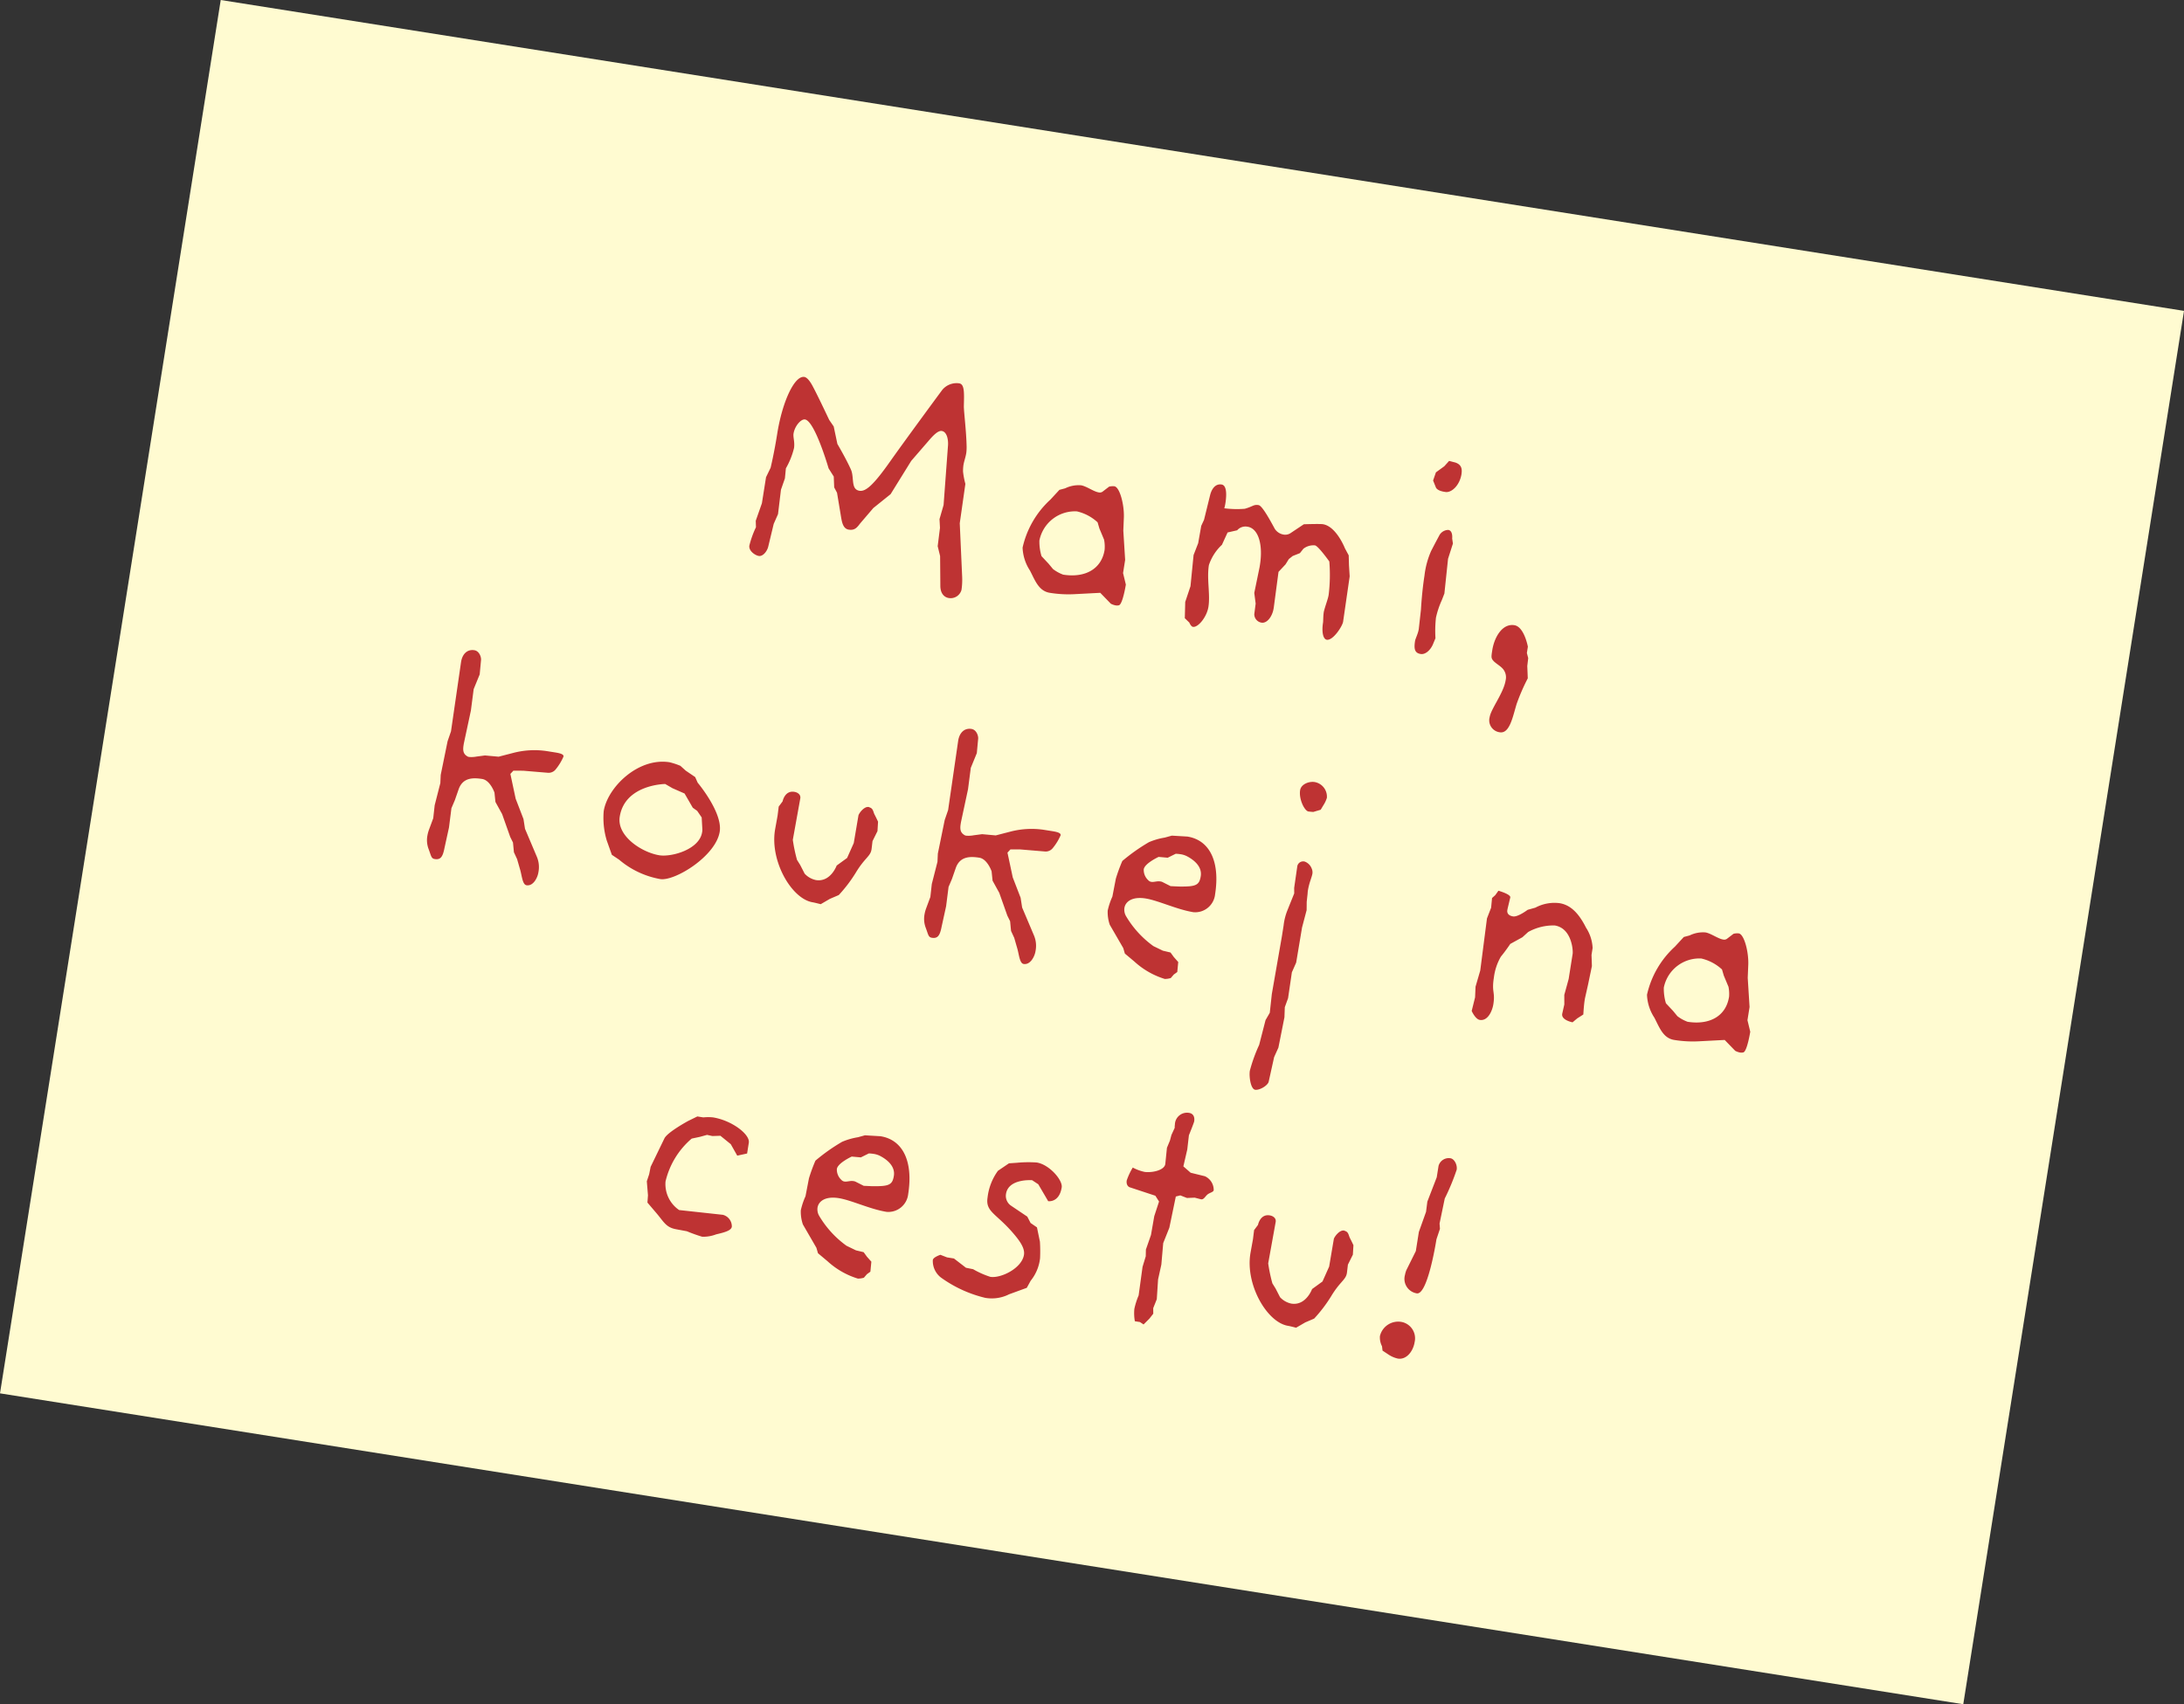
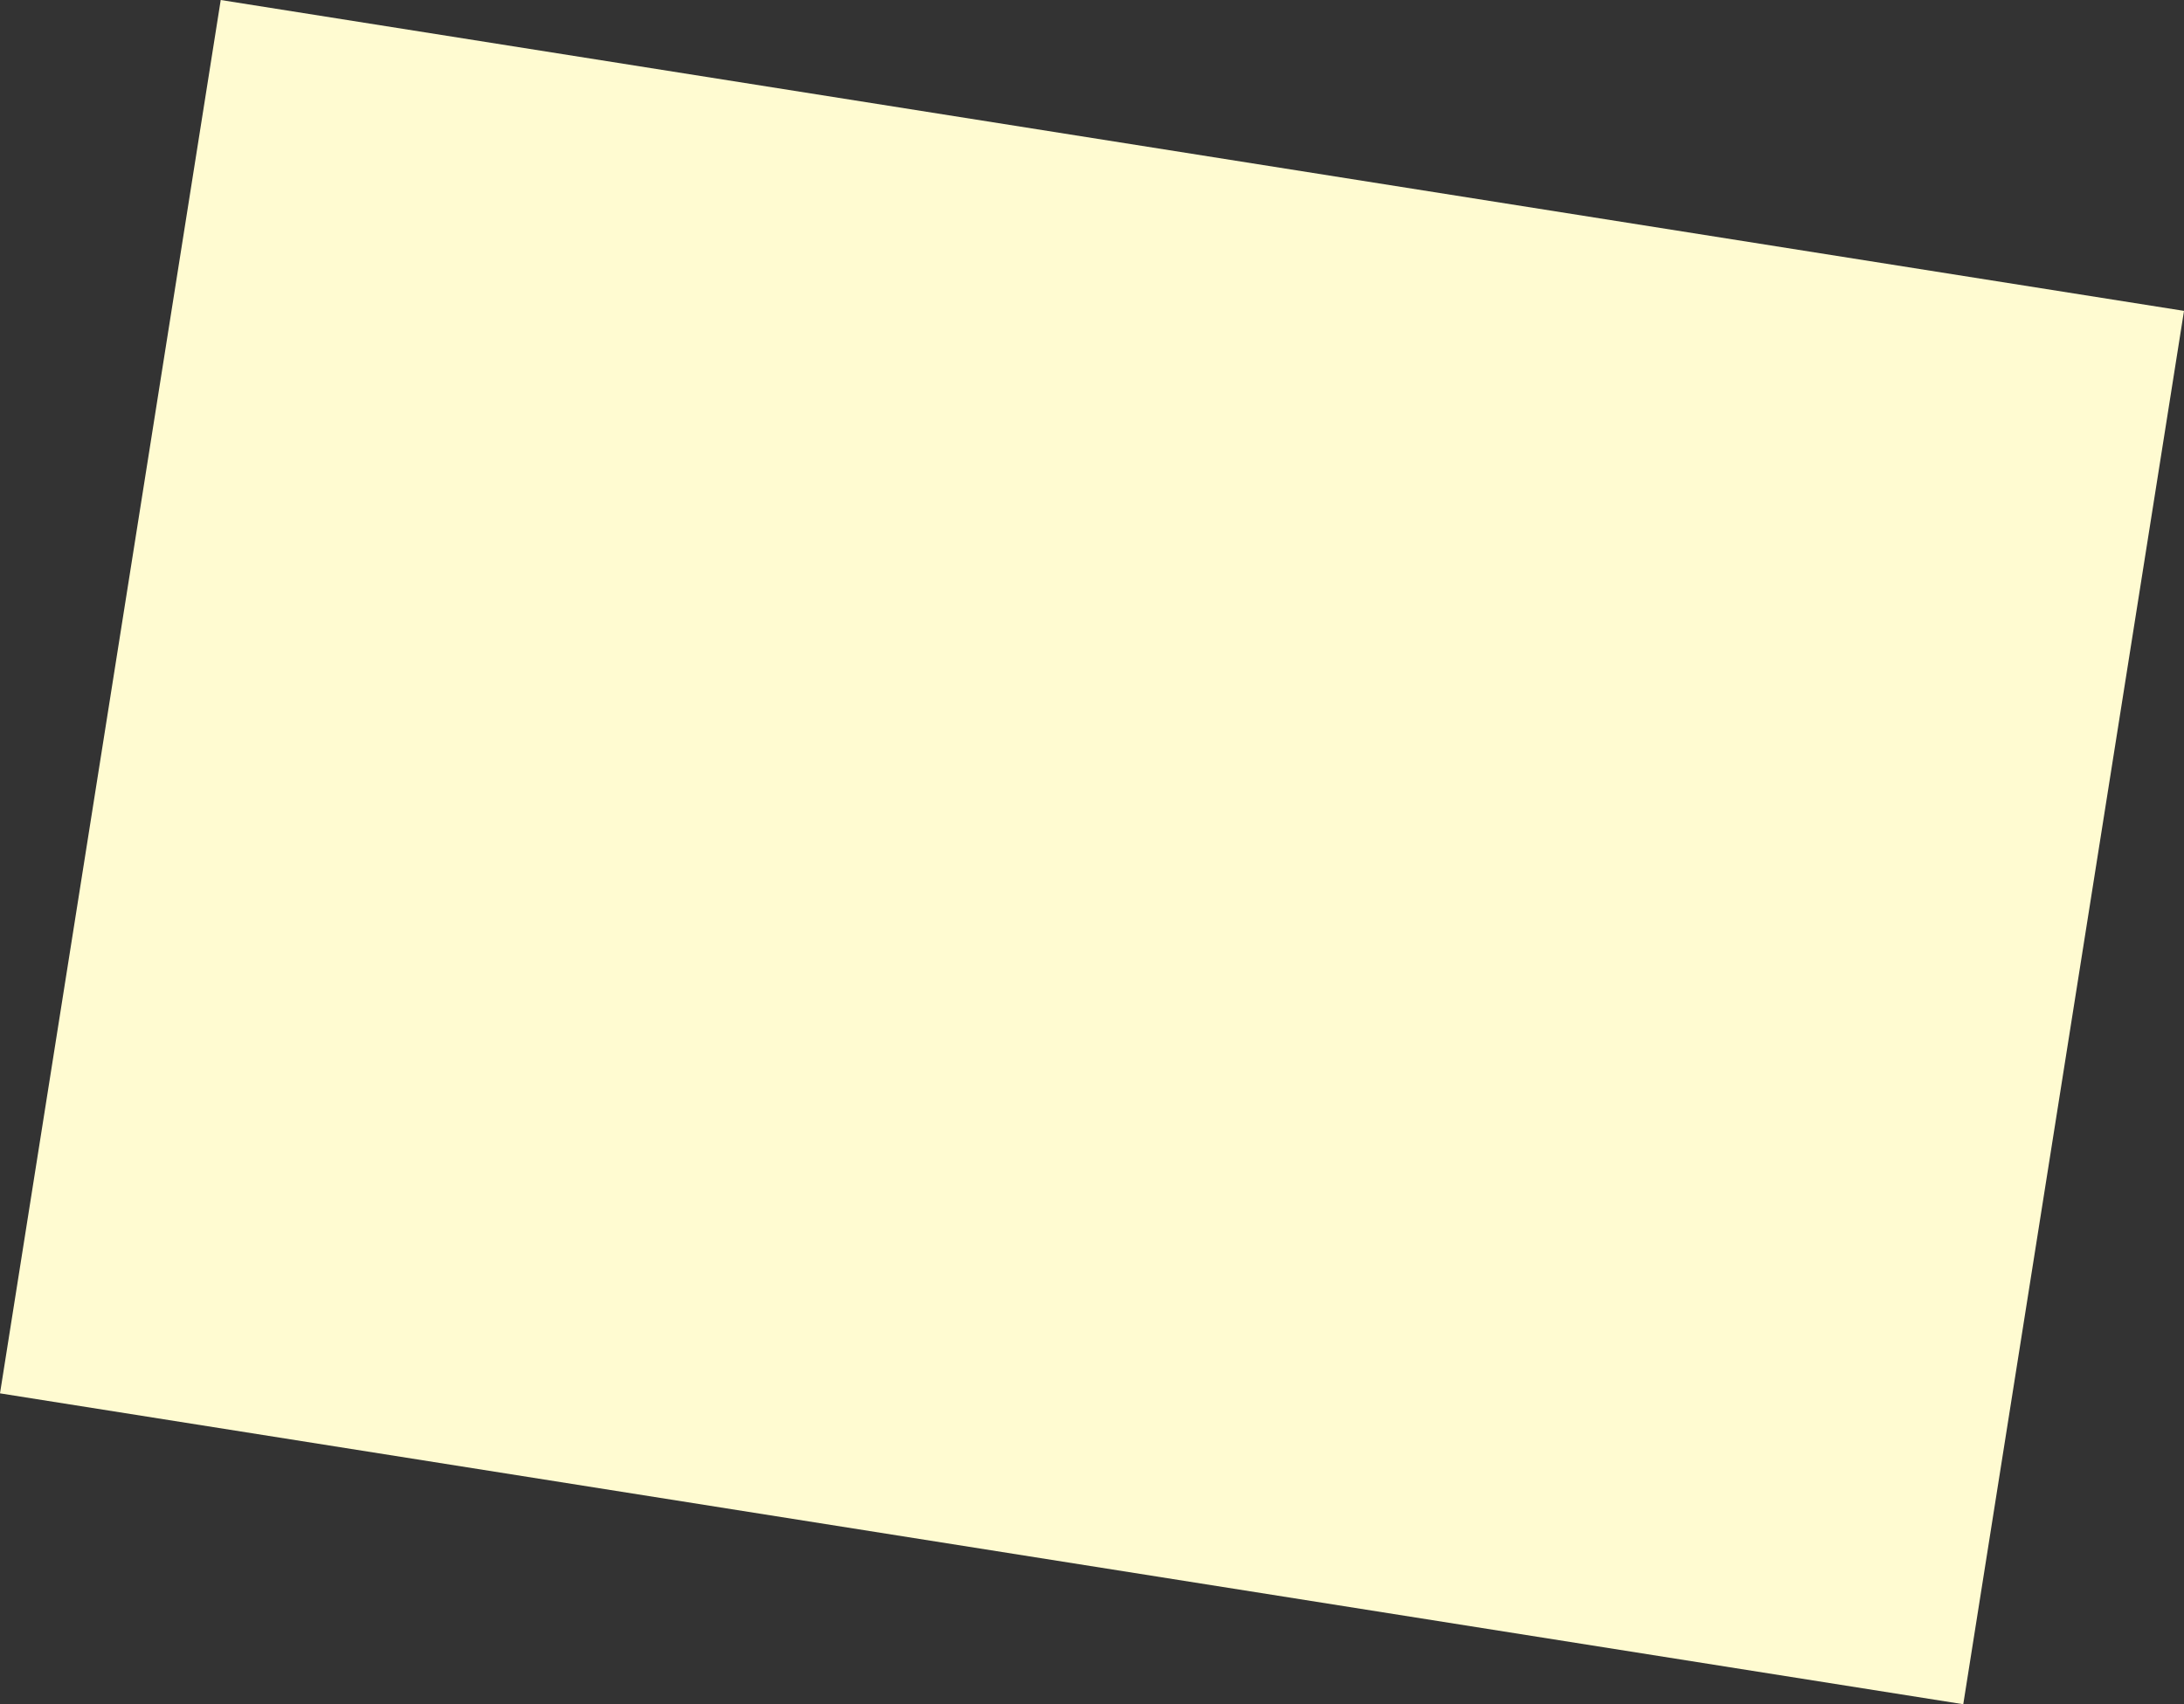
<svg xmlns="http://www.w3.org/2000/svg" width="215.829" height="168.456" viewBox="0 0 215.829 168.456">
  <rect x="0" y="0" width="215.829" height="168.456" fill="#333333" stroke="none" />
  <g transform="translate(-1269.894 -1330.558) rotate(-8)">
    <path d="M0,0H196.434V139.443H0Z" transform="translate(1093.959 1497.38) rotate(17)" fill="#fffbd1" />
-     <path d="M74.886,28.76a6.892,6.892,0,0,0-.15-1.35l-1.05-5.13-.06-3.93a7.835,7.835,0,0,1-.42-1.17,4.509,4.509,0,0,1-.06-.6c0-.45.09-.81.09-1.26a4.509,4.509,0,0,0-.06-.6c-.27-1.53-.81-3.36-.9-3.93-.18-1.35-.27-2.16-.81-2.16a1.837,1.837,0,0,0-1.53.87c-.15.27-2.94,5.67-3.96,7.74-1.29,2.64-1.95,3.42-2.58,3.42-.9,0-.69-1.23-1.17-1.95-.6-.93-1.71-2.28-1.71-2.28l-.63-1.65-.54-.57s-1.47-2.16-2.04-2.91c-.3-.42-.72-.9-1.05-.9-.99,0-1.77,2.76-1.77,5.97,0,2.01-.12,3.42-.12,3.42l-.3.99v2.61l-.33,1.8.12.63a9.38,9.38,0,0,0-.36,1.89c0,.54.72.87,1.08.87.42,0,.75-.6.78-1.08l.18-2.28.27-1.02-.09-2.43.21-1.17-.06-.99a7.634,7.634,0,0,0,.48-2.1c0-.6-.27-1.05-.27-1.41,0-.78.51-1.56.9-1.56.99,0,3.06,4.41,3.06,4.41l.63.72.21,1.05.36.48.75,2.25c.18.54.39,1.17.96,1.17.6,0,.78-.33,1.02-.78l1.05-1.71,1.47-1.62,1.5-3.57,1.38-2.22c.33-.54.75-1.17,1.14-1.17.54,0,.81.81.84,1.44l.48,5.76-.18,1.44.18.84.06,1.83.39.93.48,2.88c.12.78.57,1.08,1.02,1.08A1.11,1.11,0,0,0,74.886,28.76Zm15.96-3.06-.45-1.08V23.3l-.63-2.82-.15-1.29c-.15-1.26-.87-2.91-1.41-2.91a1.491,1.491,0,0,0-.51.12l-.57.6a.478.478,0,0,1-.36.12c-.51,0-1.29-.42-1.83-.42a3.027,3.027,0,0,0-1.5.54l-.54.24-.72,1.08a9.129,9.129,0,0,0-1.98,5.13,4.437,4.437,0,0,0,1.08,2.13c.66.9,1.17,1.86,2.28,1.86a11.466,11.466,0,0,0,2.52-.27l2.4-.51,1.2.9a1.635,1.635,0,0,0,.51.09.888.888,0,0,0,.3-.06C90.846,27.68,90.846,25.7,90.846,25.7Zm-2.61-3.06c0,1.92-1.47,3.06-3.66,3.06a3.783,3.783,0,0,1-1.08-.39l-.51-.45-.81-.63a4.978,4.978,0,0,1-.45-1.5,3.584,3.584,0,0,1,3.21-3.42,4.477,4.477,0,0,1,2.19.75l.27.57.63,1.02A3.574,3.574,0,0,1,88.236,22.64Zm24.39,3.33-.06-4.53-.24-1.08-.18-.96-.48-.63s-1.17-2.01-2.52-2.01c-.3,0-1.86.3-1.86.3l-1.17,1.08a.949.949,0,0,1-.66.24,1.279,1.279,0,0,1-.93-.42c-.42-.54-1.56-2.07-1.95-2.07-.51,0-.51.21-1.29.57a9.789,9.789,0,0,1-2.01.27,3.989,3.989,0,0,0,.03-.51c0-.66-.09-1.77-.66-1.77-.6,0-.9.54-.96,1.23l-.21,2.49-.18.63-.03,1.74L97,21.77l.18,3.09-.27,1.62.12.9.09.69.51.36s.21.36.42.36c.51,0,1.2-1.17,1.2-2.19,0-1.26-.6-2.67-.6-4.08a4.821,4.821,0,0,1,.96-2.19l.36-1.29.9-.36a1.087,1.087,0,0,1,.96-.51c1.11,0,1.8,1.56,1.8,3.51v.24l-.12,2.61.3,1.02.03,1.05a.845.845,0,0,0,.84.72c.54,0,.96-.75.96-1.59v-.09l-.09-3.54.57-.84.24-.57.33-.36.66-.39.27-.48a1.606,1.606,0,0,1,1.08-.51c.33,0,1.65,1.35,1.65,1.35a16.185,16.185,0,0,1,.45,3.27c0,.42-.15,1.05-.21,1.71,0,.48.09.9.09,1.08,0,.96.27,1.62.63,1.62C111.936,27.98,112.626,26.42,112.626,25.97Zm9.51-9.33-.15-.48s-.03-.78-.51-.78a1.031,1.031,0,0,0-.78.63l-.3.87-.27.81a8.378,8.378,0,0,0-.27,2.52c0,1.65.18,3.36.18,3.36l.09,1.95c0,.45-.18.99-.18,1.2,0,.81.15,1.2.75,1.2.48,0,.9-.54,1.05-1.14l.15-.63a12.147,12.147,0,0,1-.27-2.01,8.605,8.605,0,0,1,.3-1.8l.15-.69-.18-3.45Zm-.24-6.93c0-.66-.27-.93-.78-1.02l-.63-.06-.39.6-.72.72-.15.84.36.6c.12.24.51.33.9.33h.15C121.236,11.69,121.9,10.85,121.9,9.71Zm9.63,18.93-.24-1.2-.03-.78-.21-.48v-.63s-.66-1.89-1.65-1.89c-1.23,0-1.77,1.53-1.77,2.76,0,.75,0,.84.36,1.11.33.21.66.33.93.54a1.288,1.288,0,0,1,.48,1.11c0,1.26-.99,3-.99,3.84a1.191,1.191,0,0,0,1.23,1.32c.99,0,1.02-1.77,1.2-3.03A19.831,19.831,0,0,1,131.526,28.64ZM38.616,51.18c0-.24-.42-.27-.93-.27h-.81a8.264,8.264,0,0,0-3.21.69l-1.38.6-1.35.09-.81.24a2.683,2.683,0,0,1-.69.15h-.12c-.48-.15-.63-.45-.63-1.05v-.18l.18-3.33-.06-2.13.36-1.53-.09-1.41c0-.24-.27-.87-.81-.87-.69,0-1.11.54-1.11,1.35l.09,6.93-.18,1.02-.15,3.39.09.81-.21,2.25.06,1.29-.24,1.2a3.323,3.323,0,0,0-.06.57,2.47,2.47,0,0,0,.33,1.32c.36.63.39.87.75.87.6,0,.75-.36.78-1.26l.12-2.04-.06-1.92.21-.84.21-1.17c.24-1.14,1.17-1.32,2.13-1.32.81,0,1.41,1.14,1.41,1.14l.24.9.84,1.08,1.14,2.1.36.51.24.93.42.63.42.9c.3.6.48,1.5.9,1.5.66,0,.96-.87.96-1.44a2.619,2.619,0,0,0-.39-1.5l-1.59-2.55-.3-.93L34.6,56.04l-.9-2.34.24-.36.96-.15,2.43-.18a.889.889,0,0,0,.72-.45A5.283,5.283,0,0,0,38.616,51.18Zm16.41,4.92c0-1.92-2.91-4.44-2.91-4.44l-.33-.51-1.02-.48-.6-.39a6.916,6.916,0,0,0-1.11-.18c-3.15,0-5.67,3.42-5.67,5.79a7.758,7.758,0,0,0,.75,2.82l.72,1.32.78.36a8.593,8.593,0,0,0,4.32,1.26C51.4,61.65,55.026,58.56,55.026,56.1Zm-1.74,0a1.231,1.231,0,0,1,.03.33c0,1.74-2.61,2.91-3.81,2.91-1.74,0-4.47-1.2-4.47-3.15,0-3.24,3.93-3.9,3.93-3.9l.78.3,1.26.33,1.02,1.26.48.24.54.57Zm17.13-2.49-.09-.93s-.24-.36-.42-.6c-.21-.27-.24-.6-.6-.66-.03,0-.09-.03-.12-.03-.48,0-.87.81-.87.99l-.03,2.76-.42,1.56-.9.9s-.33,1.74-1.8,1.74a2.11,2.11,0,0,1-1.2-.45l-.57-.78-.39-.45a15.865,15.865,0,0,1-.72-1.89l.09-4.17c0-.36-.33-.54-.69-.54-.96,0-.99,1.11-.99,1.11l-.3.57.03.9-.03,1.38v.09c0,3.12,2.7,6.45,4.8,6.45.18,0,.81.06.81.06l.81-.66.81-.51a14.144,14.144,0,0,0,1.32-2.46c.63-1.56,1.17-1.8,1.17-2.49v-.06l-.03-.78Zm17.94-2.43c0-.24-.42-.27-.93-.27h-.81a8.264,8.264,0,0,0-3.21.69l-1.38.6-1.35.09-.81.24a2.683,2.683,0,0,1-.69.15h-.12c-.48-.15-.63-.45-.63-1.05v-.18l.18-3.33-.06-2.13.36-1.53-.09-1.41c0-.24-.27-.87-.81-.87-.69,0-1.11.54-1.11,1.35l.09,6.93-.18,1.02-.15,3.39.09.81-.21,2.25.06,1.29-.24,1.2a3.323,3.323,0,0,0-.06.57,2.47,2.47,0,0,0,.33,1.32c.36.63.39.87.75.87.6,0,.75-.36.78-1.26l.12-2.04-.06-1.92.21-.84.21-1.17c.24-1.14,1.17-1.32,2.13-1.32.81,0,1.41,1.14,1.41,1.14l.24.9.84,1.08,1.14,2.1.36.51.24.93.42.63.42.9c.3.6.48,1.5.9,1.5.66,0,.96-.87.96-1.44a2.619,2.619,0,0,0-.39-1.5l-1.59-2.55-.3-.93-1.08-1.86-.9-2.34.24-.36.96-.15,2.43-.18a.889.889,0,0,0,.72-.45A5.283,5.283,0,0,0,88.356,51.18Zm15.99,3.39c0-3.21-1.32-5.22-3.6-5.22l-1.53.15-.66.3a6.635,6.635,0,0,0-1.47.69,18.368,18.368,0,0,0-2.31,2.25,16.363,16.363,0,0,0-.36,1.83l-.06,1.8a6.969,6.969,0,0,0-.24,1.44,3.878,3.878,0,0,0,.42,1.35l1.68,2.07.24.51,1.05.63a7.836,7.836,0,0,0,3.24,1.23,2.107,2.107,0,0,0,.57-.18l.24-.39.3-.3-.06-.99-.51-.42-.39-.39-.78-.06-.99-.3a9.748,9.748,0,0,1-3.15-2.52,1.278,1.278,0,0,1-.27-.75c0-.66.6-1.26,1.92-1.26,1.26,0,3.24.6,4.89.6A1.975,1.975,0,0,0,104.346,54.57Zm-1.68-1.56c0,.93-.33,1.11-1.98,1.35l-.81.09-.84-.27a.661.661,0,0,0-.24-.03c-.33,0-.6.18-.87.18a.5.5,0,0,1-.33-.12,1.372,1.372,0,0,1-.6-.99c0-.6,1.26-1.44,1.26-1.44l.9-.06.72-.51a3.578,3.578,0,0,1,.45-.03,2.071,2.071,0,0,1,.75.12C101.916,51.6,102.666,52.14,102.666,53.01Zm10.86,1.68-.12-.81-.03-.6c0-.18-.03-.36-.03-.51,0-.81.18-1.35.18-1.74a.907.907,0,0,0-.15-.48,1.162,1.162,0,0,0-.78-.57.591.591,0,0,0-.66.54l.03,2.19.09.54s-.12.51-.42,1.83a5.727,5.727,0,0,0-.12,1.47v1.11l-.09,5.76.09,1.86-.3.78-.24,2.52a15.457,15.457,0,0,0-.51,2.67c0,.57.36,1.77.81,1.77s1.2-.63,1.2-1.02l.15-2.46.27-.99.12-3.06-.12-.99.18-.93-.03-2.58.27-1.02.03-3.51Zm.24-11.28a1.468,1.468,0,0,0-1.44-1.35c-.57,0-1.29.42-1.29,1.02,0,.9.75,1.95,1.14,1.95.15,0,.48-.03.48-.03l.69-.33.18-.45A2.954,2.954,0,0,0,113.766,43.41Zm28.47,12.33-.21-1.08v-.69a4.014,4.014,0,0,0-.96-1.89c-.99-1.38-1.92-1.98-2.97-1.98a3.985,3.985,0,0,0-2.28.81l-.72.33s-.84.87-1.32.87c-.51,0-.66-.27-.66-.51v-.12l.09-1.17c.03-.33-1.26-.48-1.26-.48l-.24.48-.27.33.06.96-.24,1.11.15,5.19-.21,1.65.12,1.05-.12,1.38s.48.75.93.75c.81,0,1.08-1.08,1.08-1.74,0-1.26-.36-1.11-.36-2.61a5.446,5.446,0,0,1,.36-2.16c.33-.54.72-1.38.72-1.38l1.08-.84.48-.6a5.127,5.127,0,0,1,2.49-1.05c1.71,0,2.19,2.16,2.19,2.49v2.52l-.18,1.62.15.93-.06.93v.03c0,.63,1.14.66,1.14.66l.39-.45.54-.48s-.09-.87-.09-1.41v-.18l.09-1.41Zm16.47,3.96-.45-1.08V57.3l-.63-2.82-.15-1.29c-.15-1.26-.87-2.91-1.41-2.91a1.491,1.491,0,0,0-.51.12l-.57.6a.478.478,0,0,1-.36.12c-.51,0-1.29-.42-1.83-.42a3.027,3.027,0,0,0-1.5.54l-.54.24-.72,1.08a9.129,9.129,0,0,0-1.98,5.13,4.436,4.436,0,0,0,1.08,2.13c.66.9,1.17,1.86,2.28,1.86a11.466,11.466,0,0,0,2.52-.27l2.4-.51,1.2.9a1.635,1.635,0,0,0,.51.09.888.888,0,0,0,.3-.06C158.706,61.68,158.706,59.7,158.706,59.7Zm-2.61-3.06c0,1.92-1.47,3.06-3.66,3.06a3.783,3.783,0,0,1-1.08-.39l-.51-.45-.81-.63a4.978,4.978,0,0,1-.45-1.5,3.584,3.584,0,0,1,3.21-3.42,4.477,4.477,0,0,1,2.19.75l.27.57.63,1.02A3.574,3.574,0,0,1,156.1,56.64ZM62.676,87.1V86.02c0-.84-2.01-1.92-3.9-1.92a4.76,4.76,0,0,0-.93.15h-.6l-.81.57s-1.89,1.44-2.07,2.1l-.9,2.97-.03.75-.12.72.33,1.35.06.72,1.05.9c.84.72,1.14,1.23,2.13,1.26l1.11.03a15.408,15.408,0,0,0,1.59.3,3.631,3.631,0,0,0,1.32-.45c.81-.33,1.41-.6,1.41-.99a1.18,1.18,0,0,0-1.05-1.02h-.03l-4.32.21a3.1,3.1,0,0,1-1.77-2.58,7.955,7.955,0,0,1,1.89-4.59l.78-.3.66-.3.54.03.78-.15,1.14.66.81,1.02Zm16.35,1.47c0-3.21-1.32-5.22-3.6-5.22l-1.53.15-.66.3a6.634,6.634,0,0,0-1.47.69,18.368,18.368,0,0,0-2.31,2.25,16.363,16.363,0,0,0-.36,1.83l-.06,1.8a6.969,6.969,0,0,0-.24,1.44,3.878,3.878,0,0,0,.42,1.35l1.68,2.07.24.51,1.05.63a7.836,7.836,0,0,0,3.24,1.23,2.107,2.107,0,0,0,.57-.18l.24-.39.3-.3-.06-.99-.51-.42-.39-.39-.78-.06-.99-.3a9.748,9.748,0,0,1-3.15-2.52,1.278,1.278,0,0,1-.27-.75c0-.66.6-1.26,1.92-1.26,1.26,0,3.24.6,4.89.6A1.975,1.975,0,0,0,79.026,88.57Zm-1.68-1.56c0,.93-.33,1.11-1.98,1.35l-.81.09-.84-.27a.661.661,0,0,0-.24-.03c-.33,0-.6.18-.87.18a.5.5,0,0,1-.33-.12,1.372,1.372,0,0,1-.6-.99c0-.6,1.26-1.44,1.26-1.44l.9-.06.72-.51a3.578,3.578,0,0,1,.45-.03,2.071,2.071,0,0,1,.75.12C76.6,85.6,77.346,86.14,77.346,87.01Zm16.56-1.47c0-.72-1.56-2.04-2.82-2.04a11.824,11.824,0,0,0-1.92.33l-.78.18-.96.9a5.548,5.548,0,0,0-.6,2.76c0,1.47,1.11,1.41,3.15,3.18.84.72,1.29,1.29,1.29,1.86,0,1.35-1.89,2.67-2.94,2.67a8.483,8.483,0,0,1-1.8-.48l-.72-.03-1.32-.72H83.8l-.69-.15s-.66.33-.66.63a2.062,2.062,0,0,0,1.08,1.59,12.408,12.408,0,0,0,4.62,1.29,3.8,3.8,0,0,0,2.28-.72l1.62-.9.27-.75a4.3,4.3,0,0,0,.57-2.34,14.8,14.8,0,0,0-.27-1.62l-.51-1.35-.69-.33L91,88.93l-1.74-.81a1.172,1.172,0,0,1-.69-1.08c0-1.56,2.34-1.74,2.34-1.74l.66.3,1.23,1.5S93.906,87.1,93.906,85.54Zm14.88-2.07a1.489,1.489,0,0,0-1.08-1.23l-1.44-.12-.81-.51.12-1.71-.06-1.41s.3-1.29.3-1.44c0-.45-.21-.75-.63-.75a1.2,1.2,0,0,0-1.2,1.38,1.361,1.361,0,0,0,.03.3l-.21.75-.06.57-.18.75.09,1.62c0,.57-.99,1.02-1.83,1.08h-.09a4.545,4.545,0,0,1-1.2-.24,6.383,6.383,0,0,0-.39,1.35c0,.36.18.6.45.63l2.58.42.45.51-.24,1.5-.03,1.89-.27,1.5.09.66-.15,1.08.06,2.85a7.355,7.355,0,0,0-.21,1.38,4.545,4.545,0,0,0,.24,1.2h.51l.39.18.48-.66.3-.54-.09-.54.21-.93-.18-1.95.09-1.5-.15-2.13.36-1.59.15-3.15.42-.18.69.15.75-.15.63.06h.03c.27,0,.36-.39.57-.6C108.456,83.77,108.786,83.65,108.786,83.47Zm14.58,4.14-.09-.93s-.24-.36-.42-.6c-.21-.27-.24-.6-.6-.66-.03,0-.09-.03-.12-.03-.48,0-.87.81-.87.99l-.03,2.76-.42,1.56-.9.9s-.33,1.74-1.8,1.74a2.11,2.11,0,0,1-1.2-.45l-.57-.78-.39-.45a15.864,15.864,0,0,1-.72-1.89l.09-4.17c0-.36-.33-.54-.69-.54-.96,0-.99,1.11-.99,1.11l-.3.57.03.9-.03,1.38v.09c0,3.12,2.7,6.45,4.8,6.45.18,0,.81.06.81.06l.81-.66.81-.51a14.144,14.144,0,0,0,1.32-2.46c.63-1.56,1.17-1.8,1.17-2.49v-.06l-.03-.78Zm8.82-9.9c0-.48-.39-1.02-.78-1.02a1.046,1.046,0,0,0-1.05.93v1.14l-.54,2.52.03,1.02-.39,2.07v1.92l-.63,2.01a2.626,2.626,0,0,0-.06.48,1.448,1.448,0,0,0,1.44,1.62c1.05,0,1.08-5.04,1.08-5.55v-.03l.18-1.08-.12-.51.12-2.52A22.231,22.231,0,0,0,132.186,77.71Zm-1.44,17.49a1.651,1.651,0,0,0-1.5-1.77,1.855,1.855,0,0,0-1.98,1.71,1.893,1.893,0,0,0,.36.96l.12.42.66.3a2.689,2.689,0,0,0,.96.24C130.236,97.06,130.746,96.1,130.746,95.2Z" transform="translate(1095.13 1515.911) rotate(17)" fill="#be3333" />
  </g>
</svg>